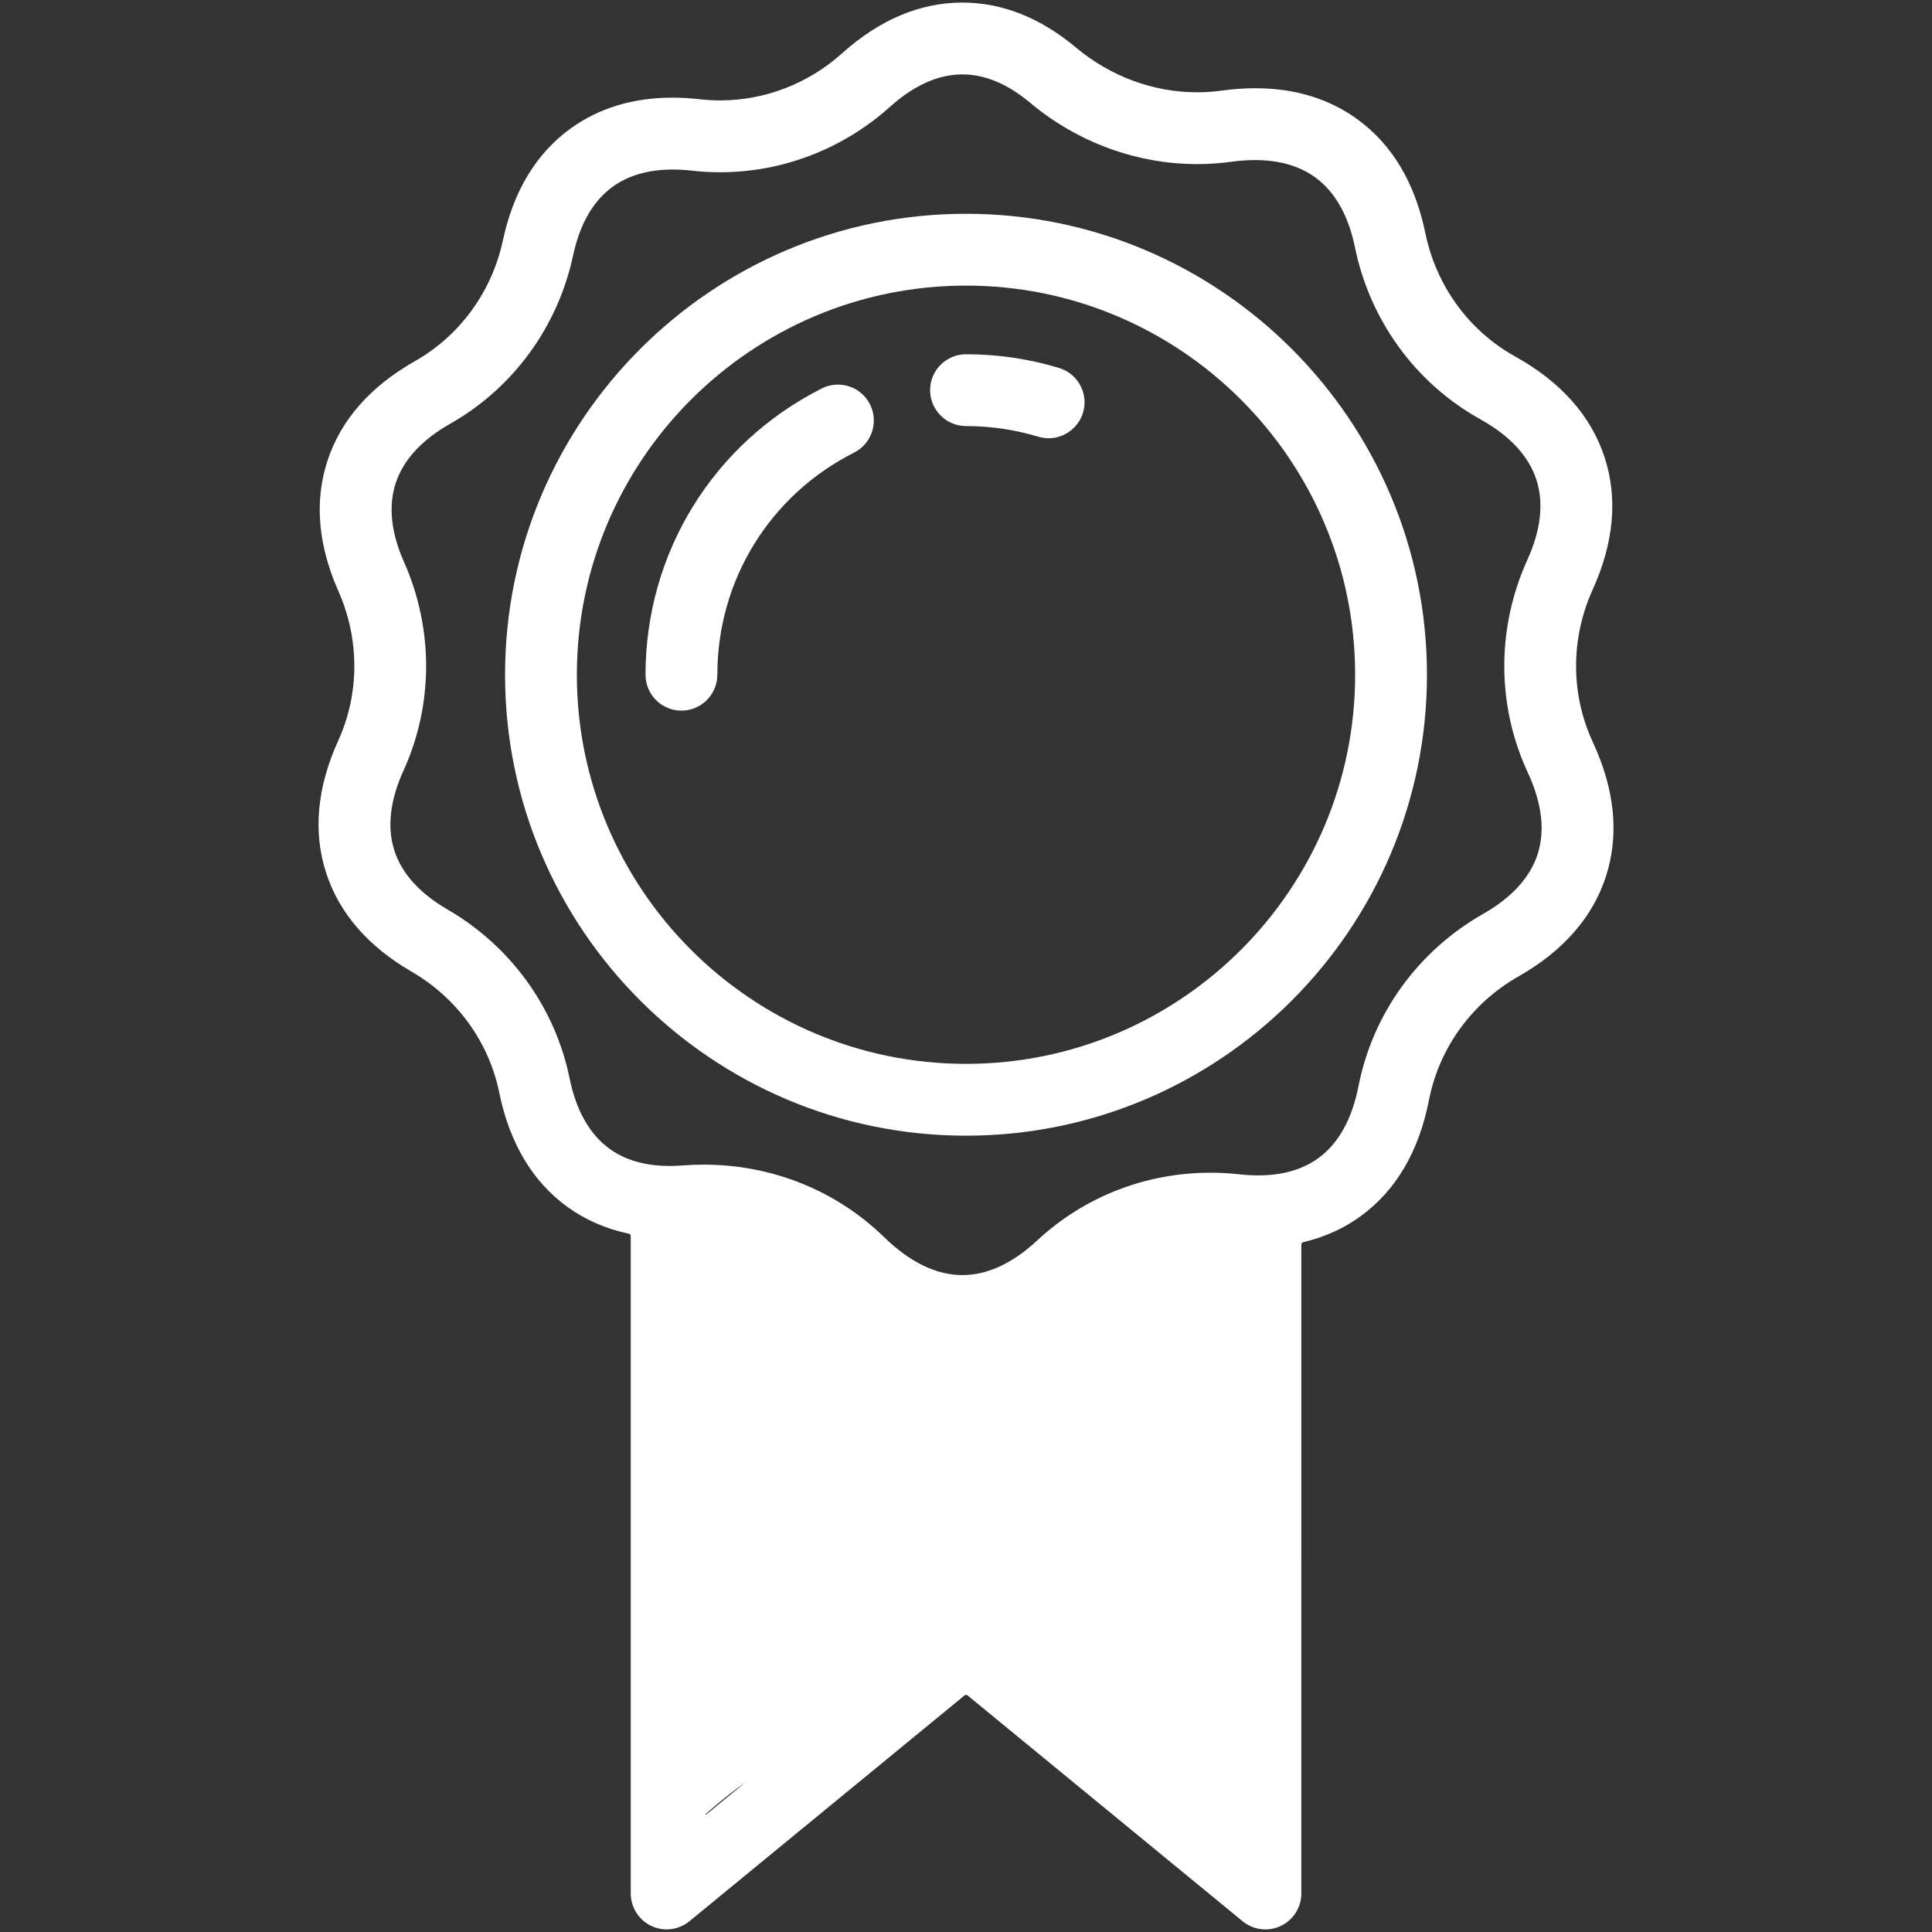
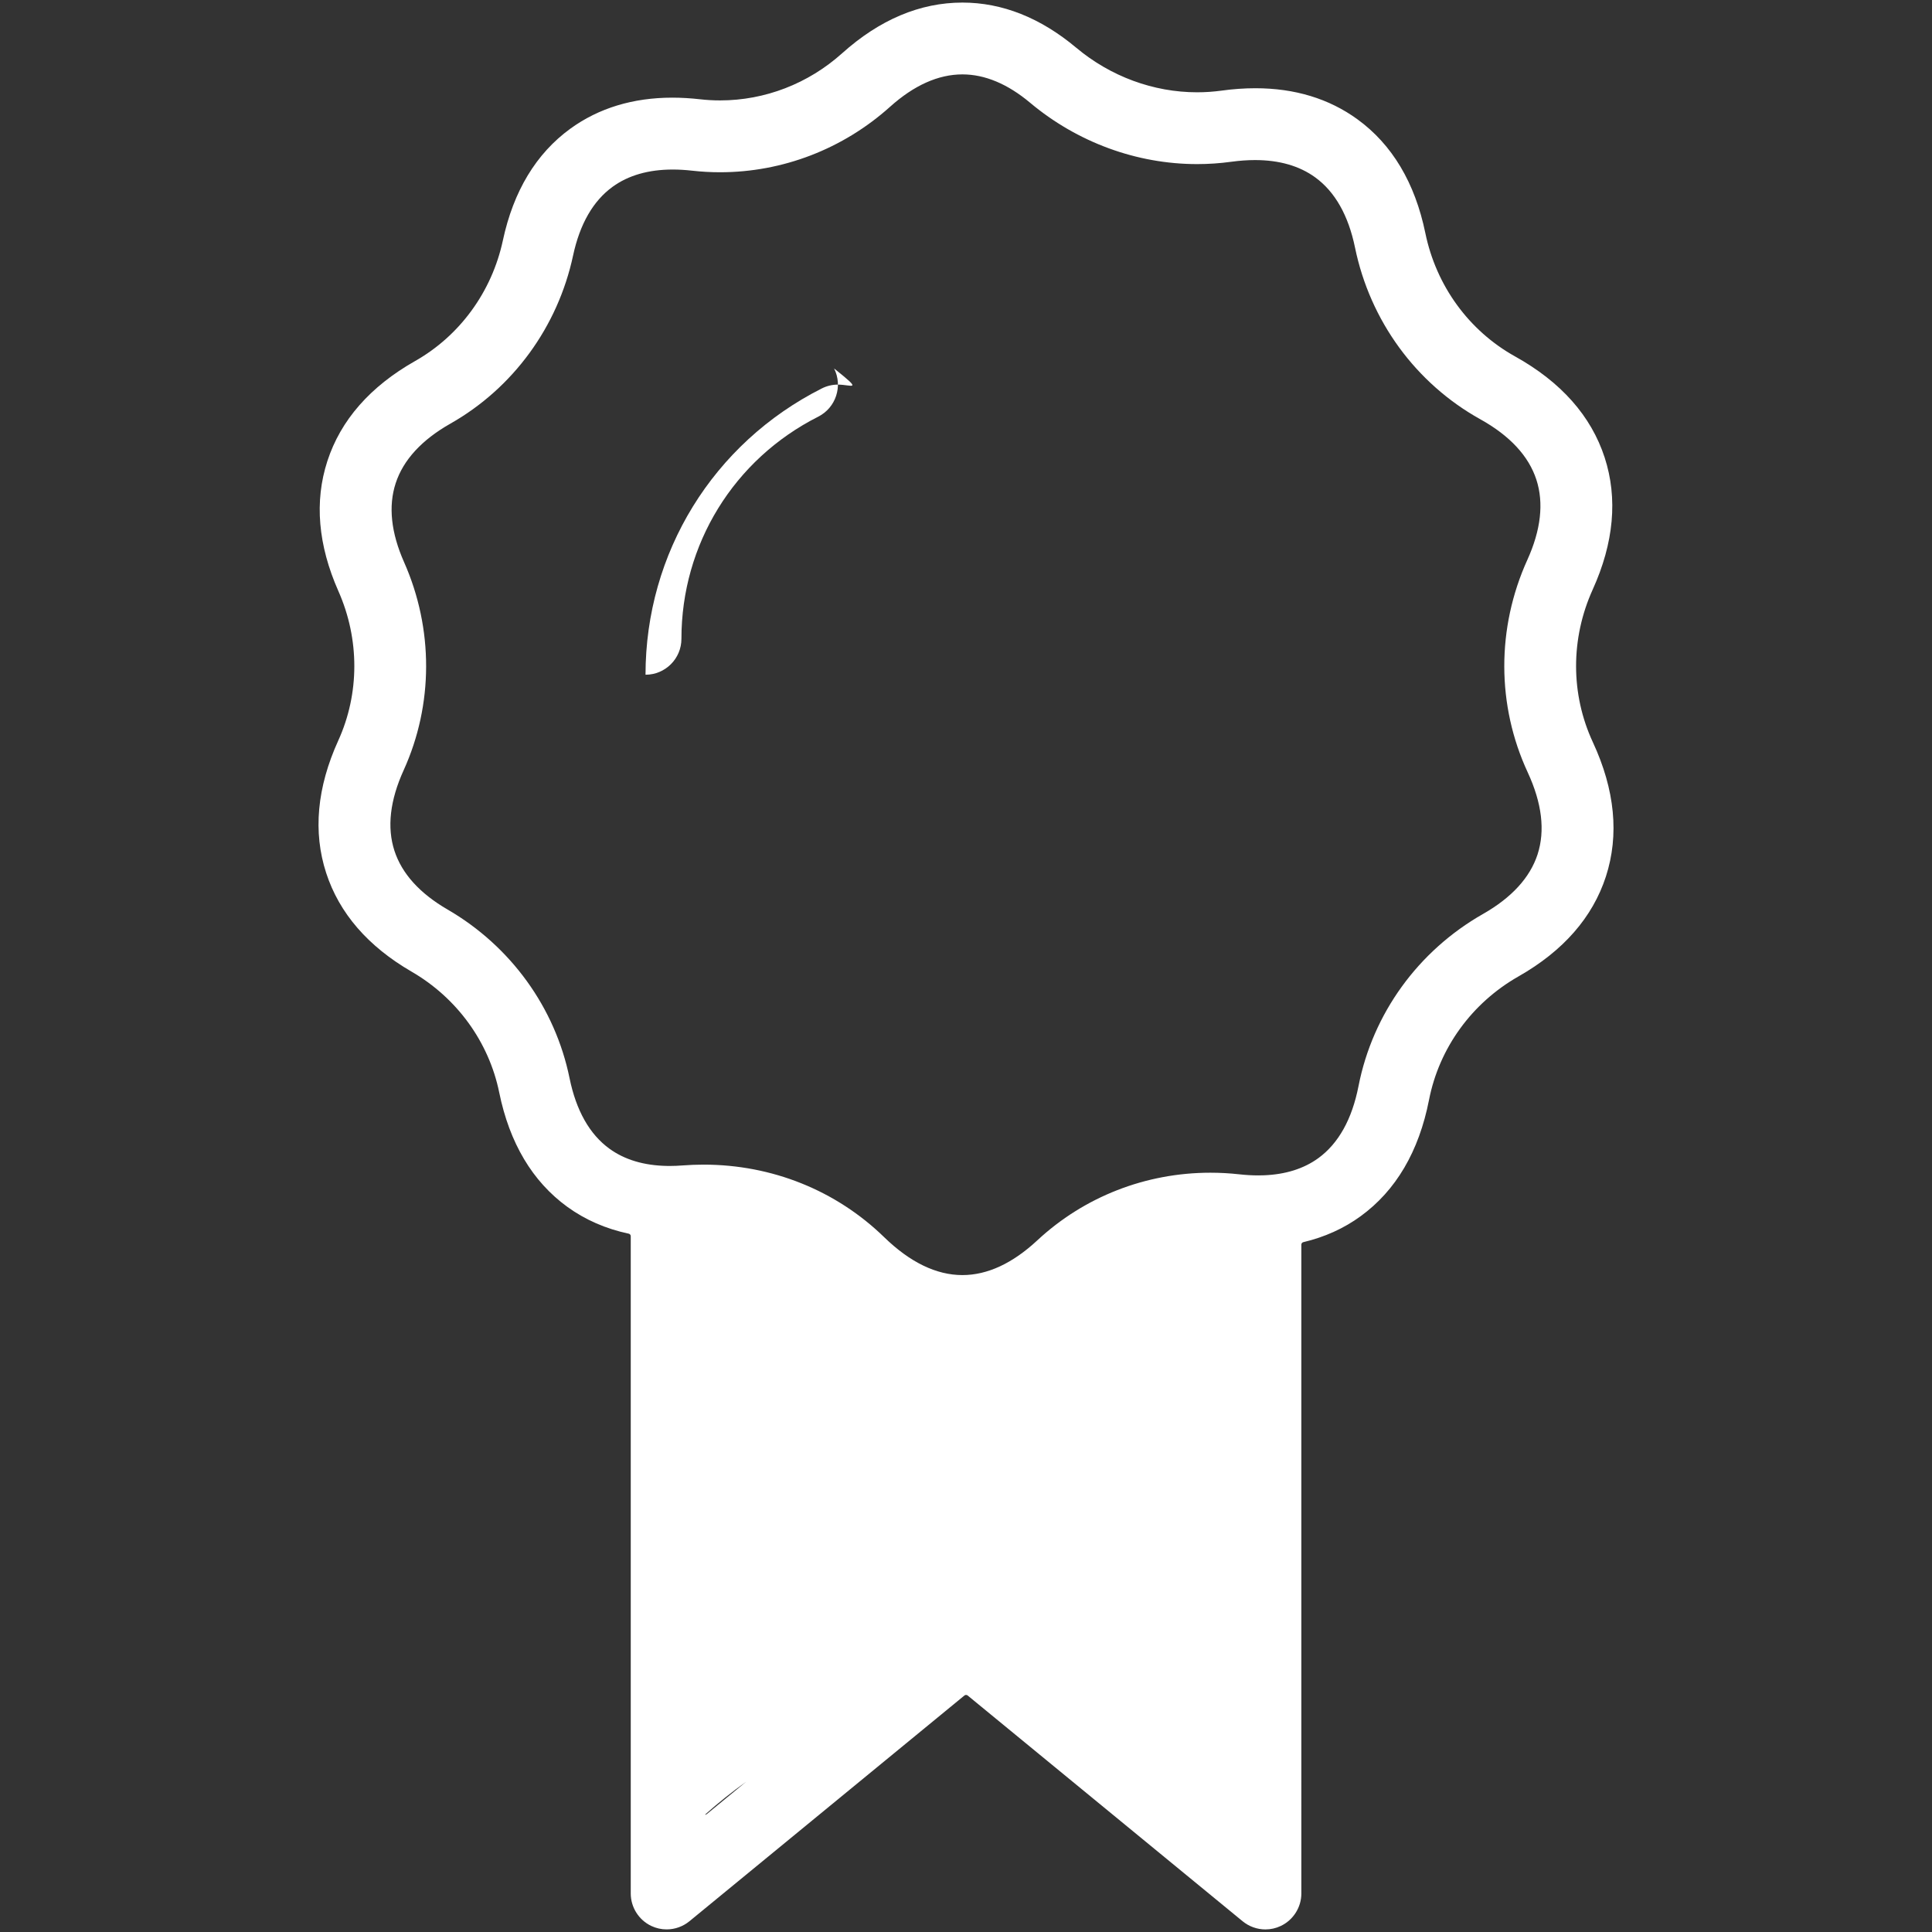
<svg xmlns="http://www.w3.org/2000/svg" version="1.1" id="圖層_1" x="0px" y="0px" width="150px" height="150px" viewBox="0 0 150 150" enable-background="new 0 0 150 150" xml:space="preserve">
  <rect x="0" y="0" width="150" height="150" fill="#333333" stroke="none" />
  <g>
    <path fill="none" d="M54.746,140.892c0.045,0,0.09-0.016,0.127-0.046l3.062-2.515c-1.113,0.797-2.182,1.648-3.199,2.559   C54.739,140.89,54.742,140.892,54.746,140.892z" />
    <path fill="none" d="M75,22.174c-16.659,0-30.212,13.553-30.212,30.212S58.341,82.598,75,82.598   c16.658,0,30.212-13.553,30.212-30.212S91.658,22.174,75,22.174z M66.312,35.139c-6.55,3.308-10.619,9.916-10.619,17.247   c0,1.537-1.25,2.788-2.788,2.788c-1.537,0-2.788-1.251-2.788-2.788c0-9.449,5.243-17.965,13.682-22.225   c0.394-0.199,0.816-0.3,1.254-0.3c1.06,0,2.014,0.587,2.491,1.533C68.237,32.767,67.684,34.446,66.312,35.139z M84.084,32.045   c-0.354,1.166-1.449,1.98-2.666,1.98c-0.273,0-0.545-0.04-0.811-0.12C78.799,33.357,76.912,33.08,75,33.08   c-1.537,0-2.788-1.251-2.788-2.788s1.25-2.788,2.788-2.788c2.46,0,4.892,0.358,7.224,1.065c0.713,0.216,1.299,0.696,1.65,1.353   C84.227,30.579,84.301,31.333,84.084,32.045z" />
    <path fill="none" d="M118.578,43.476c1.055-2.325,1.291-4.421,0.705-6.229c-0.6-1.84-2.064-3.42-4.359-4.696   c-5.008-2.786-8.553-7.644-9.723-13.326c-0.516-2.503-1.555-4.337-3.092-5.453c-1.225-0.891-2.795-1.342-4.67-1.342   c-0.586,0-1.211,0.045-1.857,0.133c-0.867,0.119-1.754,0.18-2.635,0.18c-4.699,0-9.309-1.692-12.975-4.766   c-1.742-1.459-3.51-2.199-5.253-2.199c-1.868,0-3.757,0.846-5.617,2.514c-3.653,3.278-8.341,5.084-13.198,5.084   c-0.726,0-1.458-0.041-2.179-0.123c-0.517-0.059-1.021-0.088-1.499-0.088c-1.874,0-3.444,0.451-4.667,1.34   c-1.51,1.097-2.542,2.892-3.067,5.335c-1.187,5.536-4.658,10.293-9.524,13.052c-2.233,1.266-3.664,2.825-4.252,4.636   c-0.578,1.777-0.357,3.836,0.654,6.119c2.294,5.177,2.282,11.065-0.033,16.156c-1.062,2.335-1.303,4.438-0.715,6.251   c0.578,1.777,1.967,3.312,4.127,4.564c4.899,2.843,8.351,7.613,9.469,13.092c0.515,2.516,1.556,4.357,3.096,5.477   c1.184,0.859,2.693,1.309,4.484,1.338l0.194,0.002c0.333,0,0.669-0.015,1.002-0.041c0.545-0.042,1.091-0.062,1.632-0.062   c5.304,0,10.283,2.002,14.02,5.636c2.005,1.95,4.048,2.939,6.072,2.939c1.936,0,3.891-0.906,5.812-2.694   c3.645-3.389,8.418-5.254,13.441-5.254c0.744,0,1.496,0.041,2.238,0.124c0.502,0.056,1,0.085,1.479,0.085   c0.15,0,0.297-0.004,0.443-0.009c1.674-0.065,3.094-0.513,4.219-1.33c1.566-1.14,2.617-3.022,3.121-5.597   c1.104-5.627,4.629-10.497,9.67-13.364c2.221-1.265,3.645-2.821,4.232-4.625c0.596-1.84,0.34-3.98-0.766-6.361   C116.195,54.771,116.184,48.759,118.578,43.476z M75,88.174c-19.733,0-35.788-16.055-35.788-35.788S55.267,16.598,75,16.598   c19.734,0,35.789,16.055,35.789,35.788S94.734,88.174,75,88.174z" />
    <path fill="#FFFFFF" d="M123.668,57.622c-1.73-3.724-1.736-8.042-0.012-11.847c1.646-3.632,1.959-7.082,0.93-10.253   c-1.049-3.224-3.387-5.863-6.951-7.846c-3.588-1.994-6.129-5.485-6.971-9.577c-0.805-3.908-2.58-6.882-5.277-8.84   c-2.199-1.599-4.863-2.409-7.916-2.409c-0.848,0-1.738,0.062-2.645,0.188c-0.619,0.084-1.252,0.127-1.881,0.127   c-3.391,0-6.725-1.229-9.391-3.463C80.781,1.378,77.809,0.2,74.721,0.2c-3.286,0-6.428,1.325-9.341,3.938   c-2.629,2.359-5.993,3.658-9.472,3.658c-0.518,0-1.041-0.029-1.554-0.088c-0.734-0.083-1.459-0.126-2.153-0.126   c-3.053,0-5.717,0.811-7.917,2.407c-2.658,1.931-4.421,4.851-5.241,8.678c-0.854,3.981-3.34,7.396-6.822,9.368   c-3.484,1.976-5.773,4.588-6.805,7.766c-1.016,3.124-0.726,6.522,0.86,10.101c1.649,3.724,1.645,7.947-0.011,11.59   c-1.658,3.644-1.975,7.104-0.942,10.281c1.015,3.125,3.247,5.704,6.633,7.666c3.523,2.042,6.002,5.461,6.803,9.381   c0.8,3.923,2.578,6.908,5.282,8.875c1.394,1.011,2.999,1.713,4.771,2.086c0.093,0.02,0.159,0.101,0.159,0.195v51.033   c0,1.072,0.626,2.062,1.596,2.521c0.375,0.178,0.776,0.268,1.191,0.268c0.644,0,1.272-0.226,1.77-0.634l21.348-17.525   c0.037-0.03,0.082-0.046,0.127-0.046s0.09,0.016,0.127,0.046l21.347,17.527c0.498,0.409,1.127,0.634,1.77,0.634   c0.412,0,0.812-0.09,1.189-0.268c0.971-0.459,1.6-1.448,1.6-2.521V96.635c0-0.093,0.062-0.174,0.154-0.194   c1.648-0.389,3.145-1.064,4.445-2.011c2.744-1.994,4.531-5.035,5.314-9.035c0.789-4.031,3.324-7.527,6.953-9.59   c3.467-1.973,5.748-4.58,6.779-7.749C125.727,64.831,125.385,61.32,123.668,57.622z M54.873,140.846   c-0.037,0.03-0.082,0.046-0.127,0.046c-0.003,0-0.006-0.002-0.01-0.002c1.017-0.91,2.086-1.762,3.199-2.559L54.873,140.846z    M119.377,66.333c-0.588,1.804-2.012,3.36-4.232,4.625c-5.041,2.867-8.566,7.737-9.67,13.364c-0.504,2.574-1.555,4.457-3.121,5.597   c-1.125,0.817-2.545,1.265-4.219,1.33c-0.146,0.005-0.293,0.009-0.443,0.009c-0.479,0-0.977-0.029-1.479-0.085   c-0.742-0.083-1.494-0.124-2.238-0.124c-5.023,0-9.797,1.865-13.441,5.254c-1.922,1.788-3.877,2.694-5.812,2.694   c-2.023,0-4.066-0.989-6.072-2.939c-3.736-3.634-8.715-5.636-14.02-5.636c-0.542,0-1.087,0.021-1.632,0.062   c-0.333,0.026-0.669,0.041-1.002,0.041L51.8,90.523c-1.792-0.029-3.3-0.479-4.484-1.338c-1.54-1.119-2.582-2.961-3.096-5.477   c-1.118-5.479-4.57-10.249-9.469-13.092c-2.161-1.252-3.549-2.787-4.127-4.564c-0.588-1.812-0.347-3.916,0.715-6.251   c2.315-5.091,2.328-10.979,0.033-16.156c-1.012-2.283-1.232-4.342-0.654-6.119c0.589-1.811,2.02-3.37,4.252-4.636   c4.866-2.759,8.338-7.516,9.524-13.052c0.524-2.443,1.557-4.238,3.067-5.335c1.223-0.889,2.792-1.34,4.667-1.34   c0.478,0,0.981,0.029,1.499,0.088c0.72,0.082,1.453,0.123,2.179,0.123c4.857,0,9.544-1.806,13.198-5.084   c1.859-1.668,3.749-2.514,5.617-2.514c1.744,0,3.511,0.74,5.253,2.199c3.666,3.073,8.275,4.766,12.975,4.766   c0.881,0,1.768-0.061,2.635-0.18c0.646-0.088,1.271-0.133,1.857-0.133c1.875,0,3.445,0.451,4.67,1.342   c1.537,1.116,2.576,2.95,3.092,5.453c1.17,5.683,4.715,10.54,9.723,13.326c2.295,1.276,3.76,2.856,4.359,4.696   c0.586,1.808,0.35,3.903-0.705,6.229c-2.395,5.283-2.383,11.296,0.033,16.496C119.717,62.353,119.973,64.493,119.377,66.333z" />
-     <path fill="#FFFFFF" d="M75,16.598c-19.733,0-35.788,16.055-35.788,35.788S55.267,88.174,75,88.174   c19.734,0,35.789-16.055,35.789-35.788S94.734,16.598,75,16.598z M75,82.598c-16.659,0-30.212-13.553-30.212-30.212   S58.341,22.174,75,22.174c16.658,0,30.212,13.553,30.212,30.212S91.658,82.598,75,82.598z" />
-     <path fill="#FFFFFF" d="M65.054,29.861c-0.438,0-0.86,0.101-1.254,0.3c-8.439,4.26-13.682,12.775-13.682,22.225   c0,1.537,1.25,2.788,2.788,2.788c1.538,0,2.788-1.251,2.788-2.788c0-7.331,4.069-13.939,10.619-17.247   c1.372-0.692,1.925-2.372,1.233-3.744C67.068,30.448,66.113,29.861,65.054,29.861z" />
-     <path fill="#FFFFFF" d="M82.225,28.569c-2.332-0.707-4.764-1.065-7.224-1.065c-1.537,0-2.788,1.251-2.788,2.788   S73.463,33.08,75,33.08c1.912,0,3.798,0.277,5.607,0.825c0.266,0.08,0.537,0.12,0.811,0.12c1.217,0,2.312-0.814,2.666-1.98   c0.217-0.712,0.143-1.466-0.209-2.123C83.523,29.266,82.938,28.785,82.225,28.569z" />
+     <path fill="#FFFFFF" d="M65.054,29.861c-0.438,0-0.86,0.101-1.254,0.3c-8.439,4.26-13.682,12.775-13.682,22.225   c1.538,0,2.788-1.251,2.788-2.788c0-7.331,4.069-13.939,10.619-17.247   c1.372-0.692,1.925-2.372,1.233-3.744C67.068,30.448,66.113,29.861,65.054,29.861z" />
  </g>
</svg>